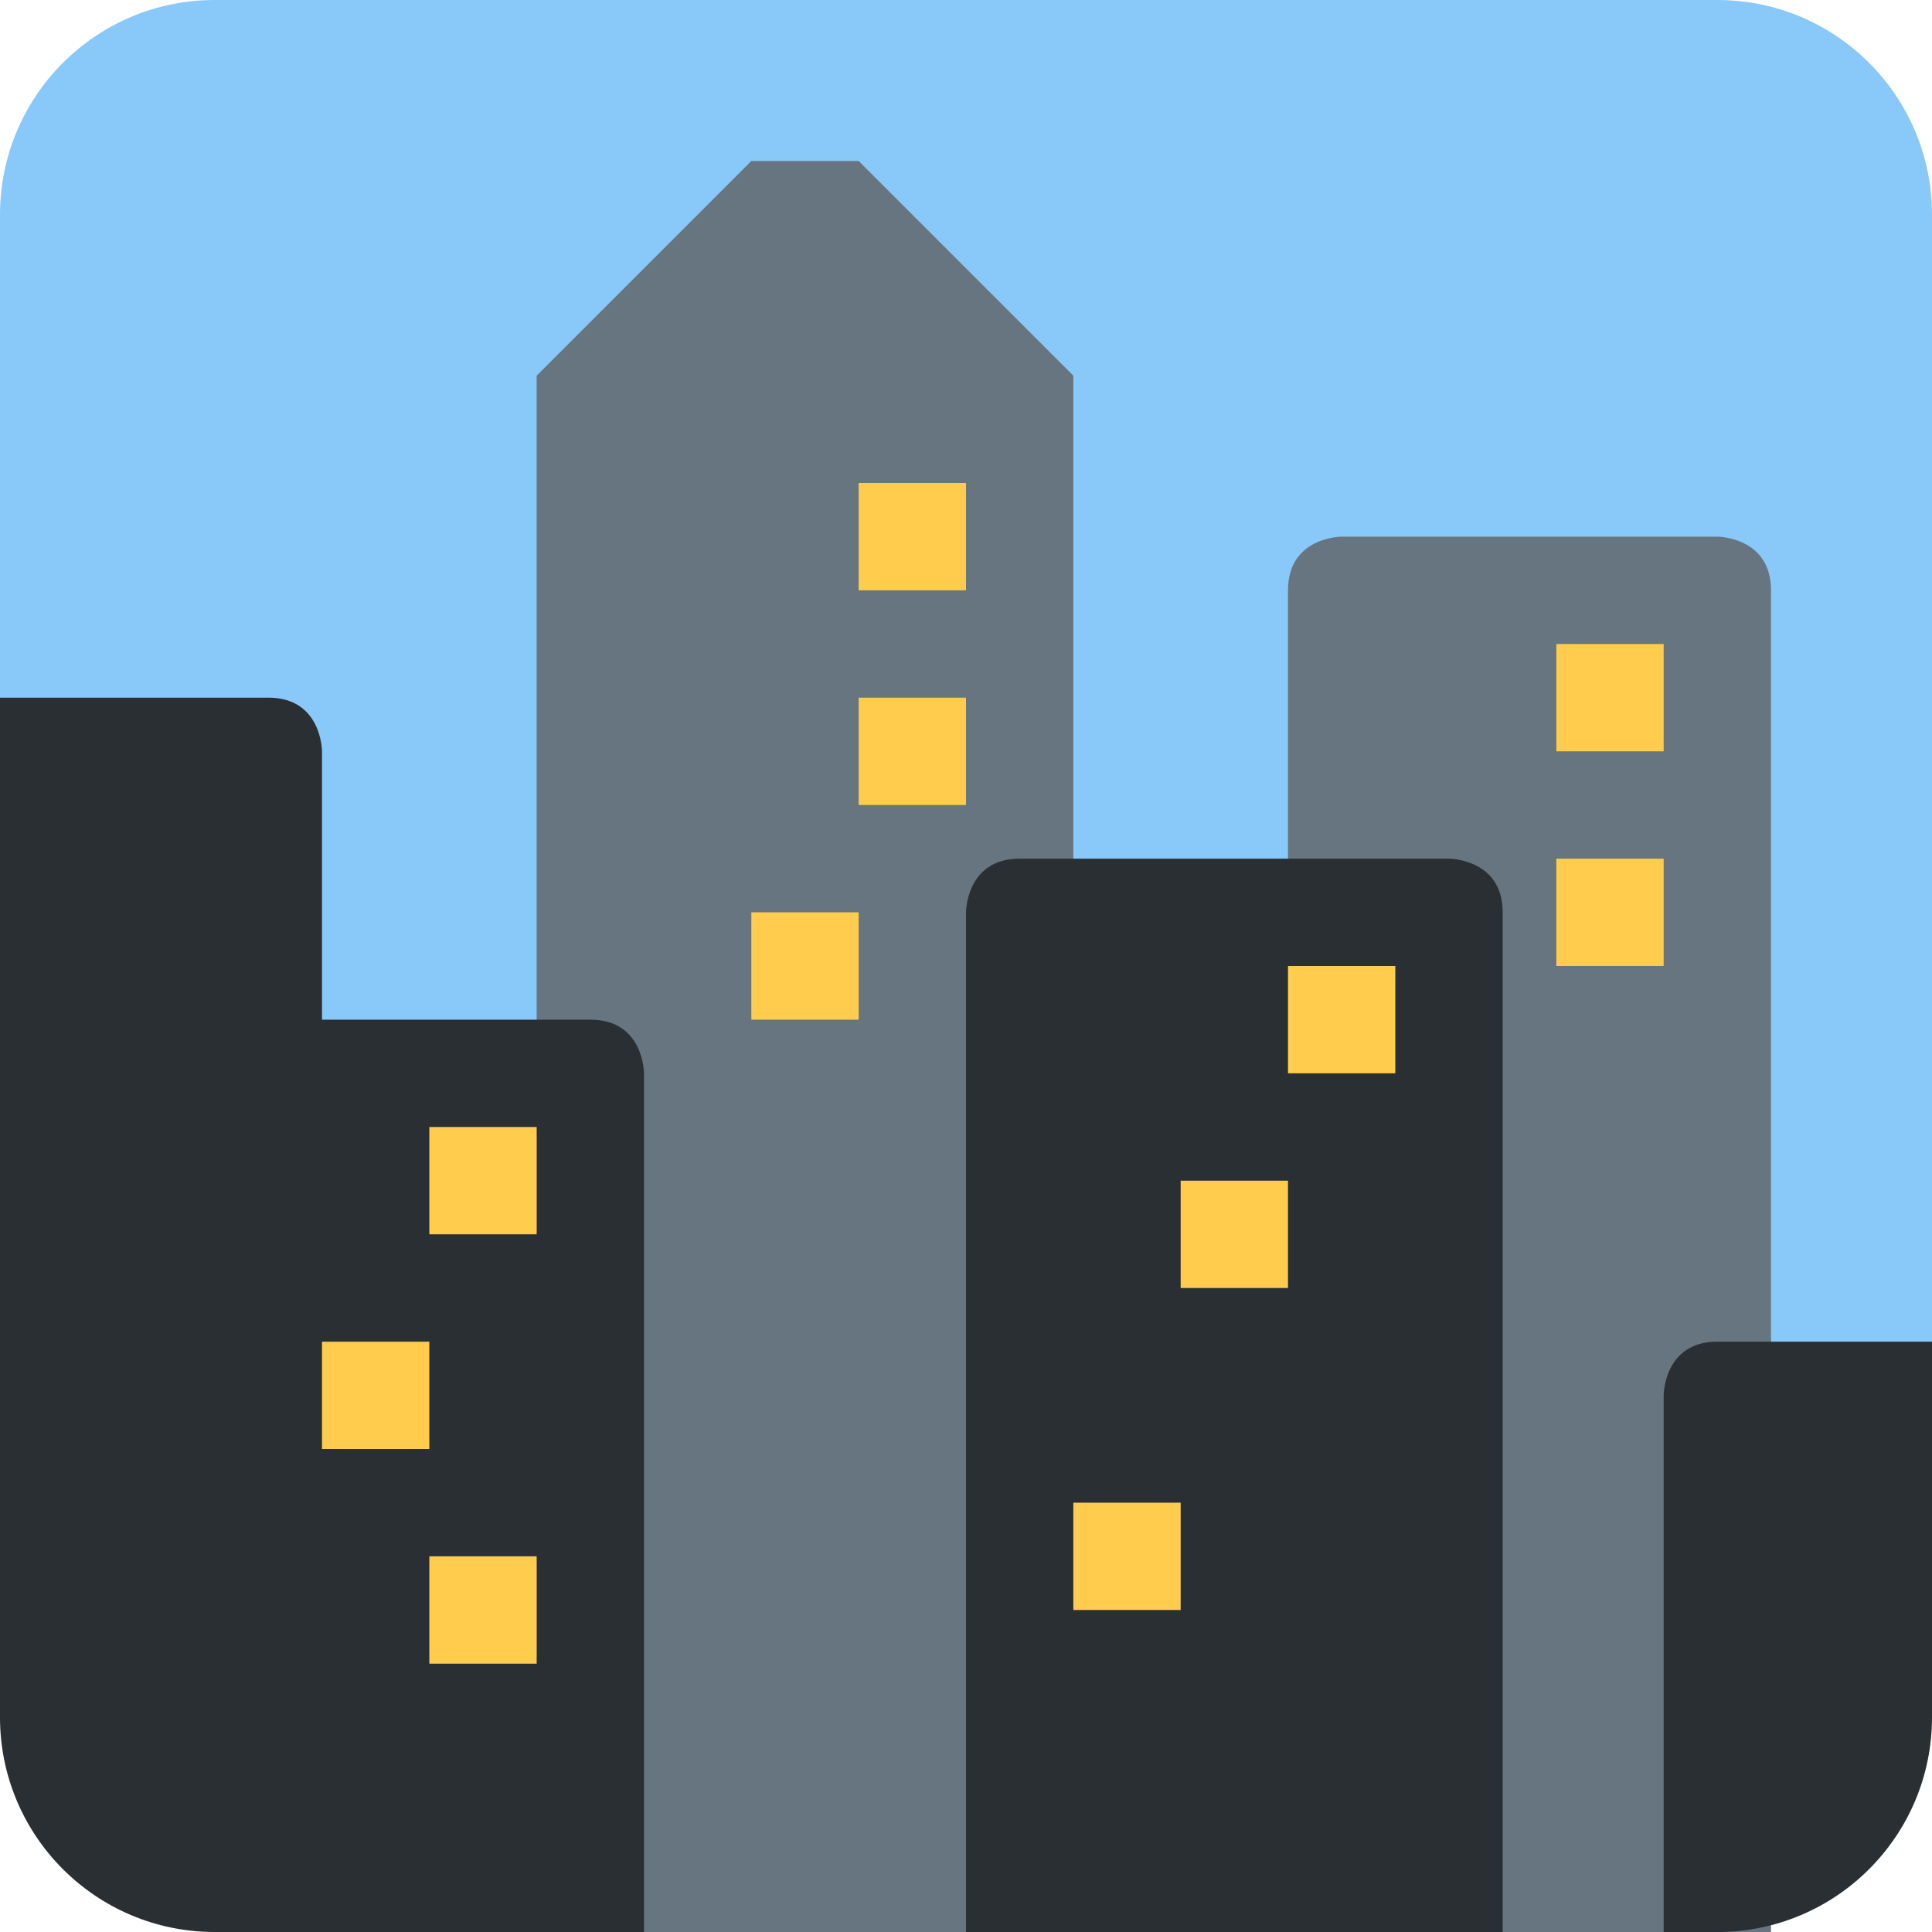
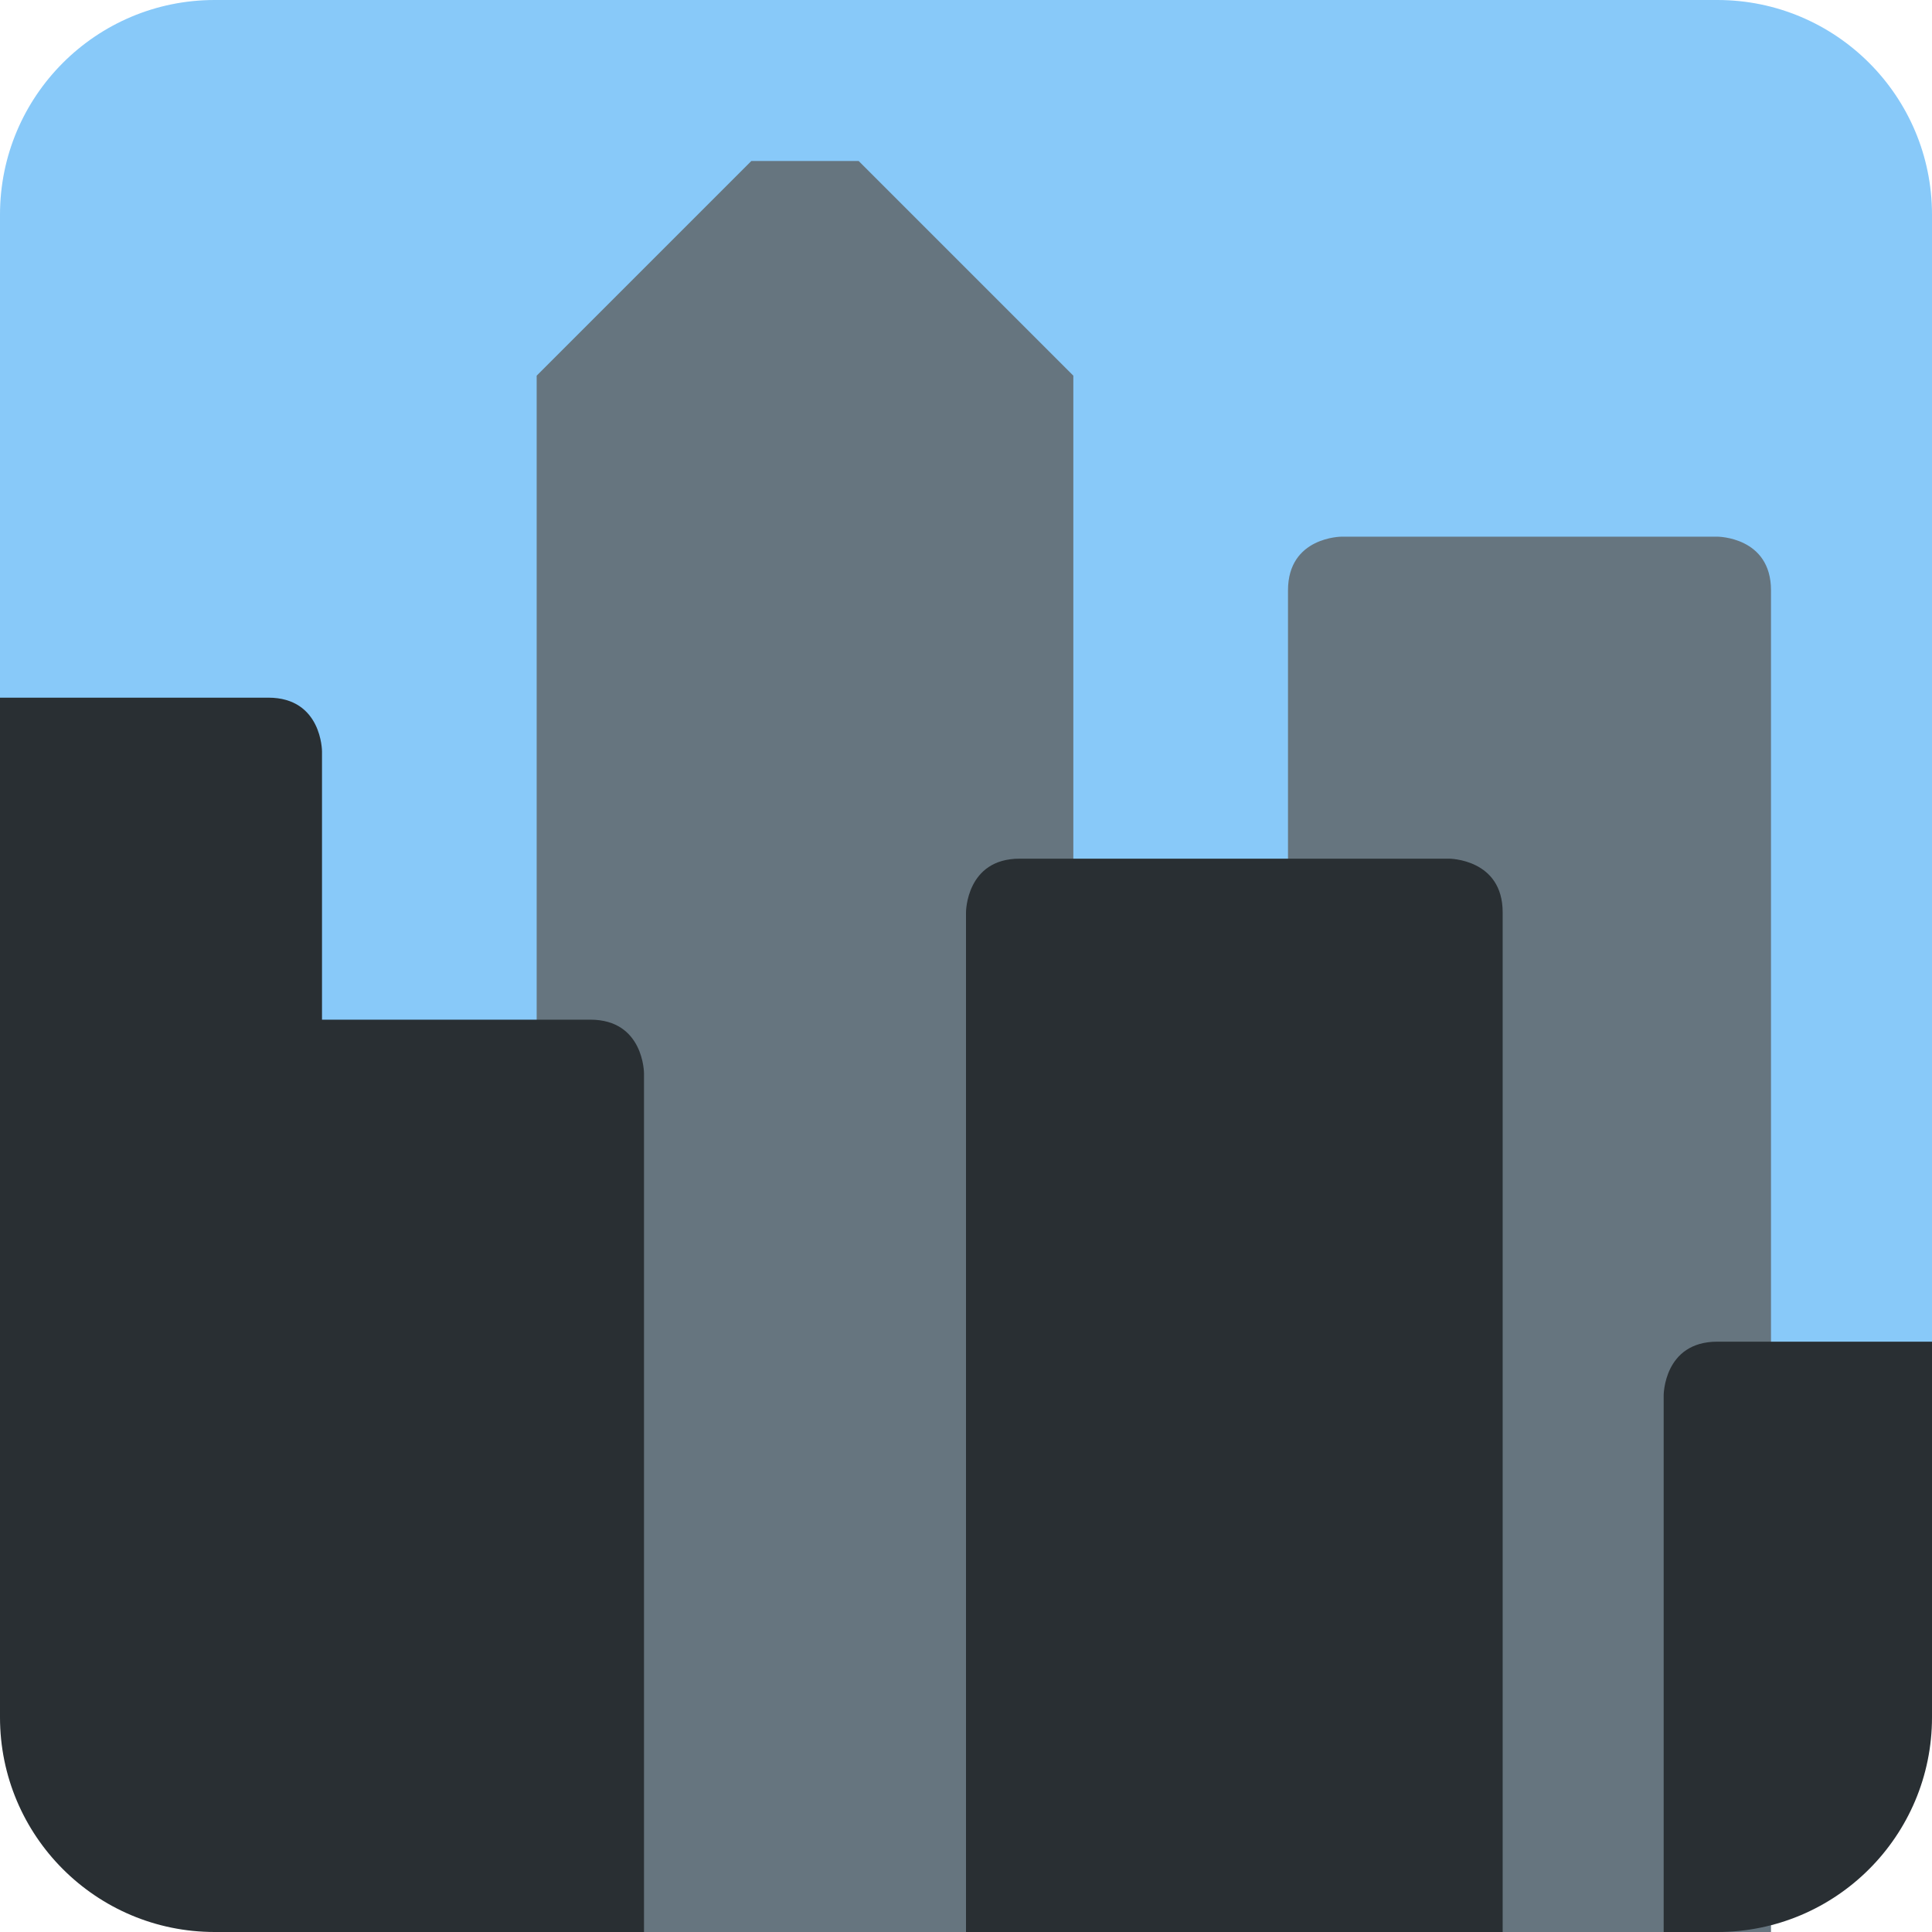
<svg xmlns="http://www.w3.org/2000/svg" width="50px" height="50px" viewBox="0 0 36 36">
  <path fill="#88C9F9" d="M32 0H4C1.791 0 0 1.791 0 4v22h36V4c0-2.209-1.791-4-4-4z" />
  <path fill="#66757F" d="M10 36V7l4-4h2l4 4v29zm23-25c0-1-1-1-1-1h-7s-1 0-1 1v25h9V11z" />
  <path fill="#292F33" d="M28 17c0-1-1-1-1-1h-8c-1 0-1 1-1 1v19h10V17zm-17 2H6v-5s0-1-1-1H0v19c0 2.209 1.791 4 4 4h8V20s0-1-1-1zm21 6c-1 0-1 1-1 1v10h1c2.209 0 4-1.791 4-4v-7h-4z" />
-   <path d="M8 29h2v2H8zm0-8h2v2H8zm-2 4h2v2H6zM16 9h2v2h-2zm0 4h2v2h-2zm-2 4h2v2h-2zm10 1h2v2h-2zm-2 4h2v2h-2zm-2 6h2v2h-2zm9-16h2v2h-2zm0 4h2v2h-2z" fill="#FFCC4D" />
</svg>